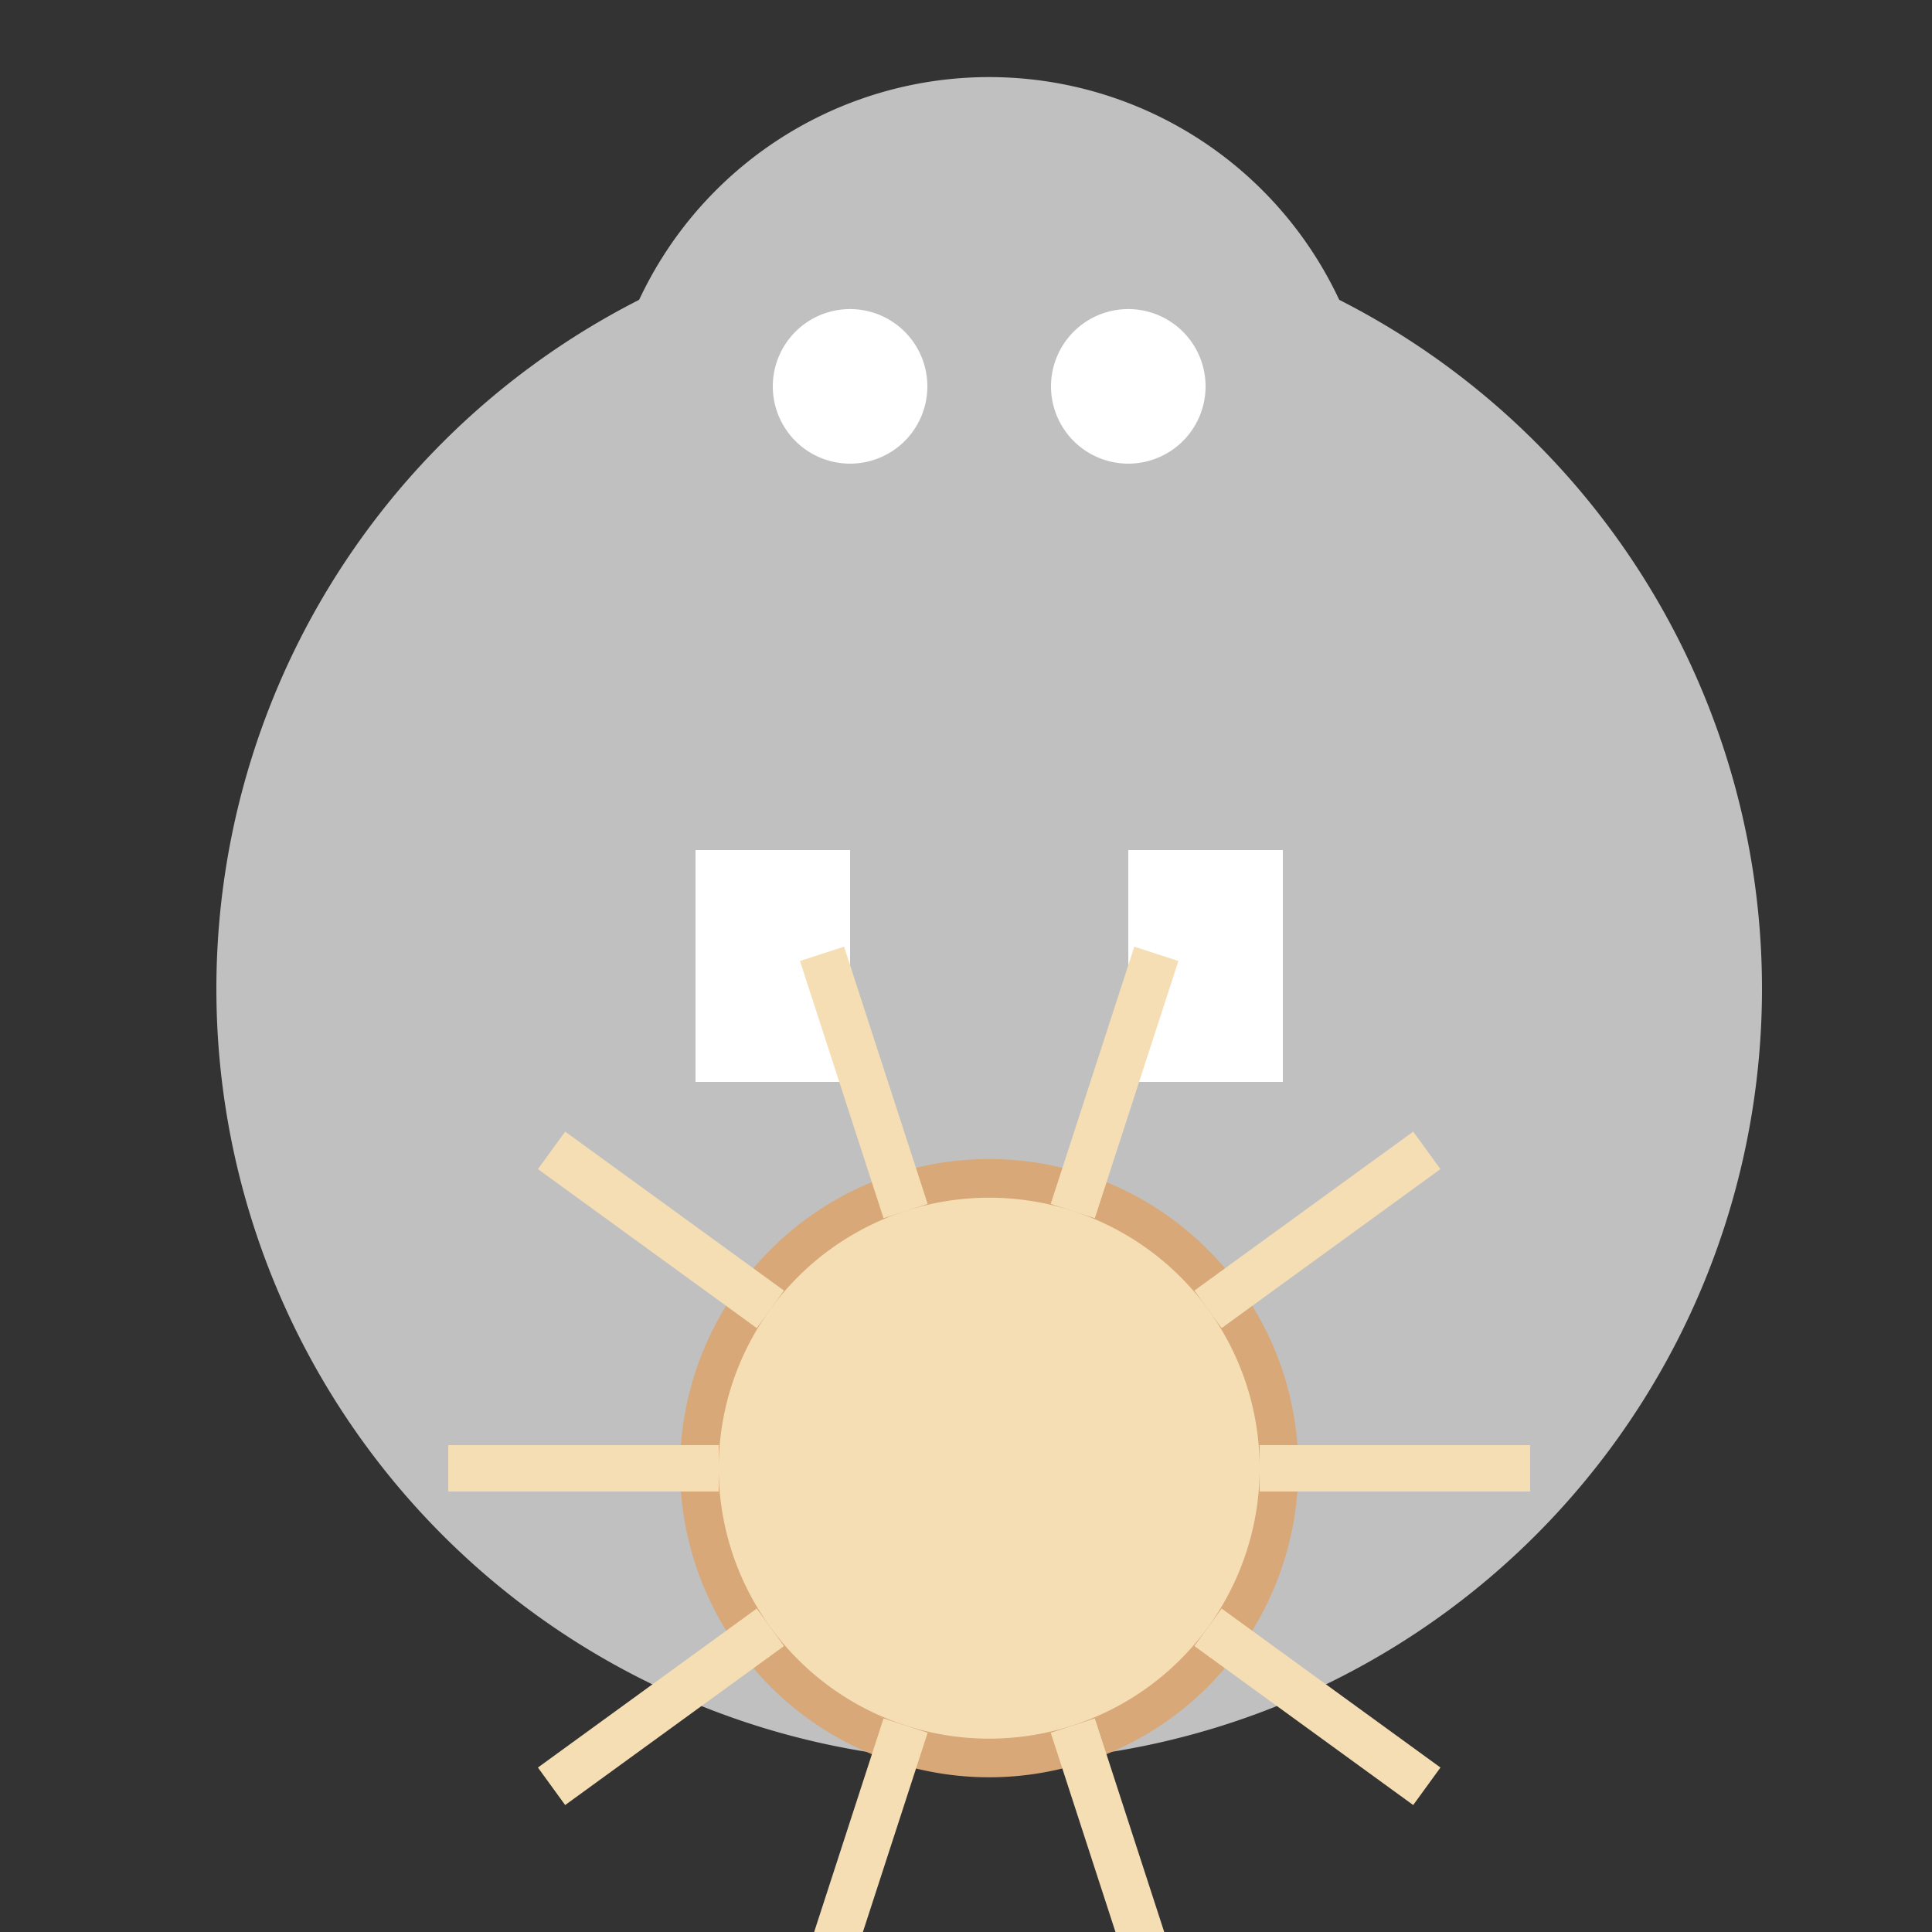
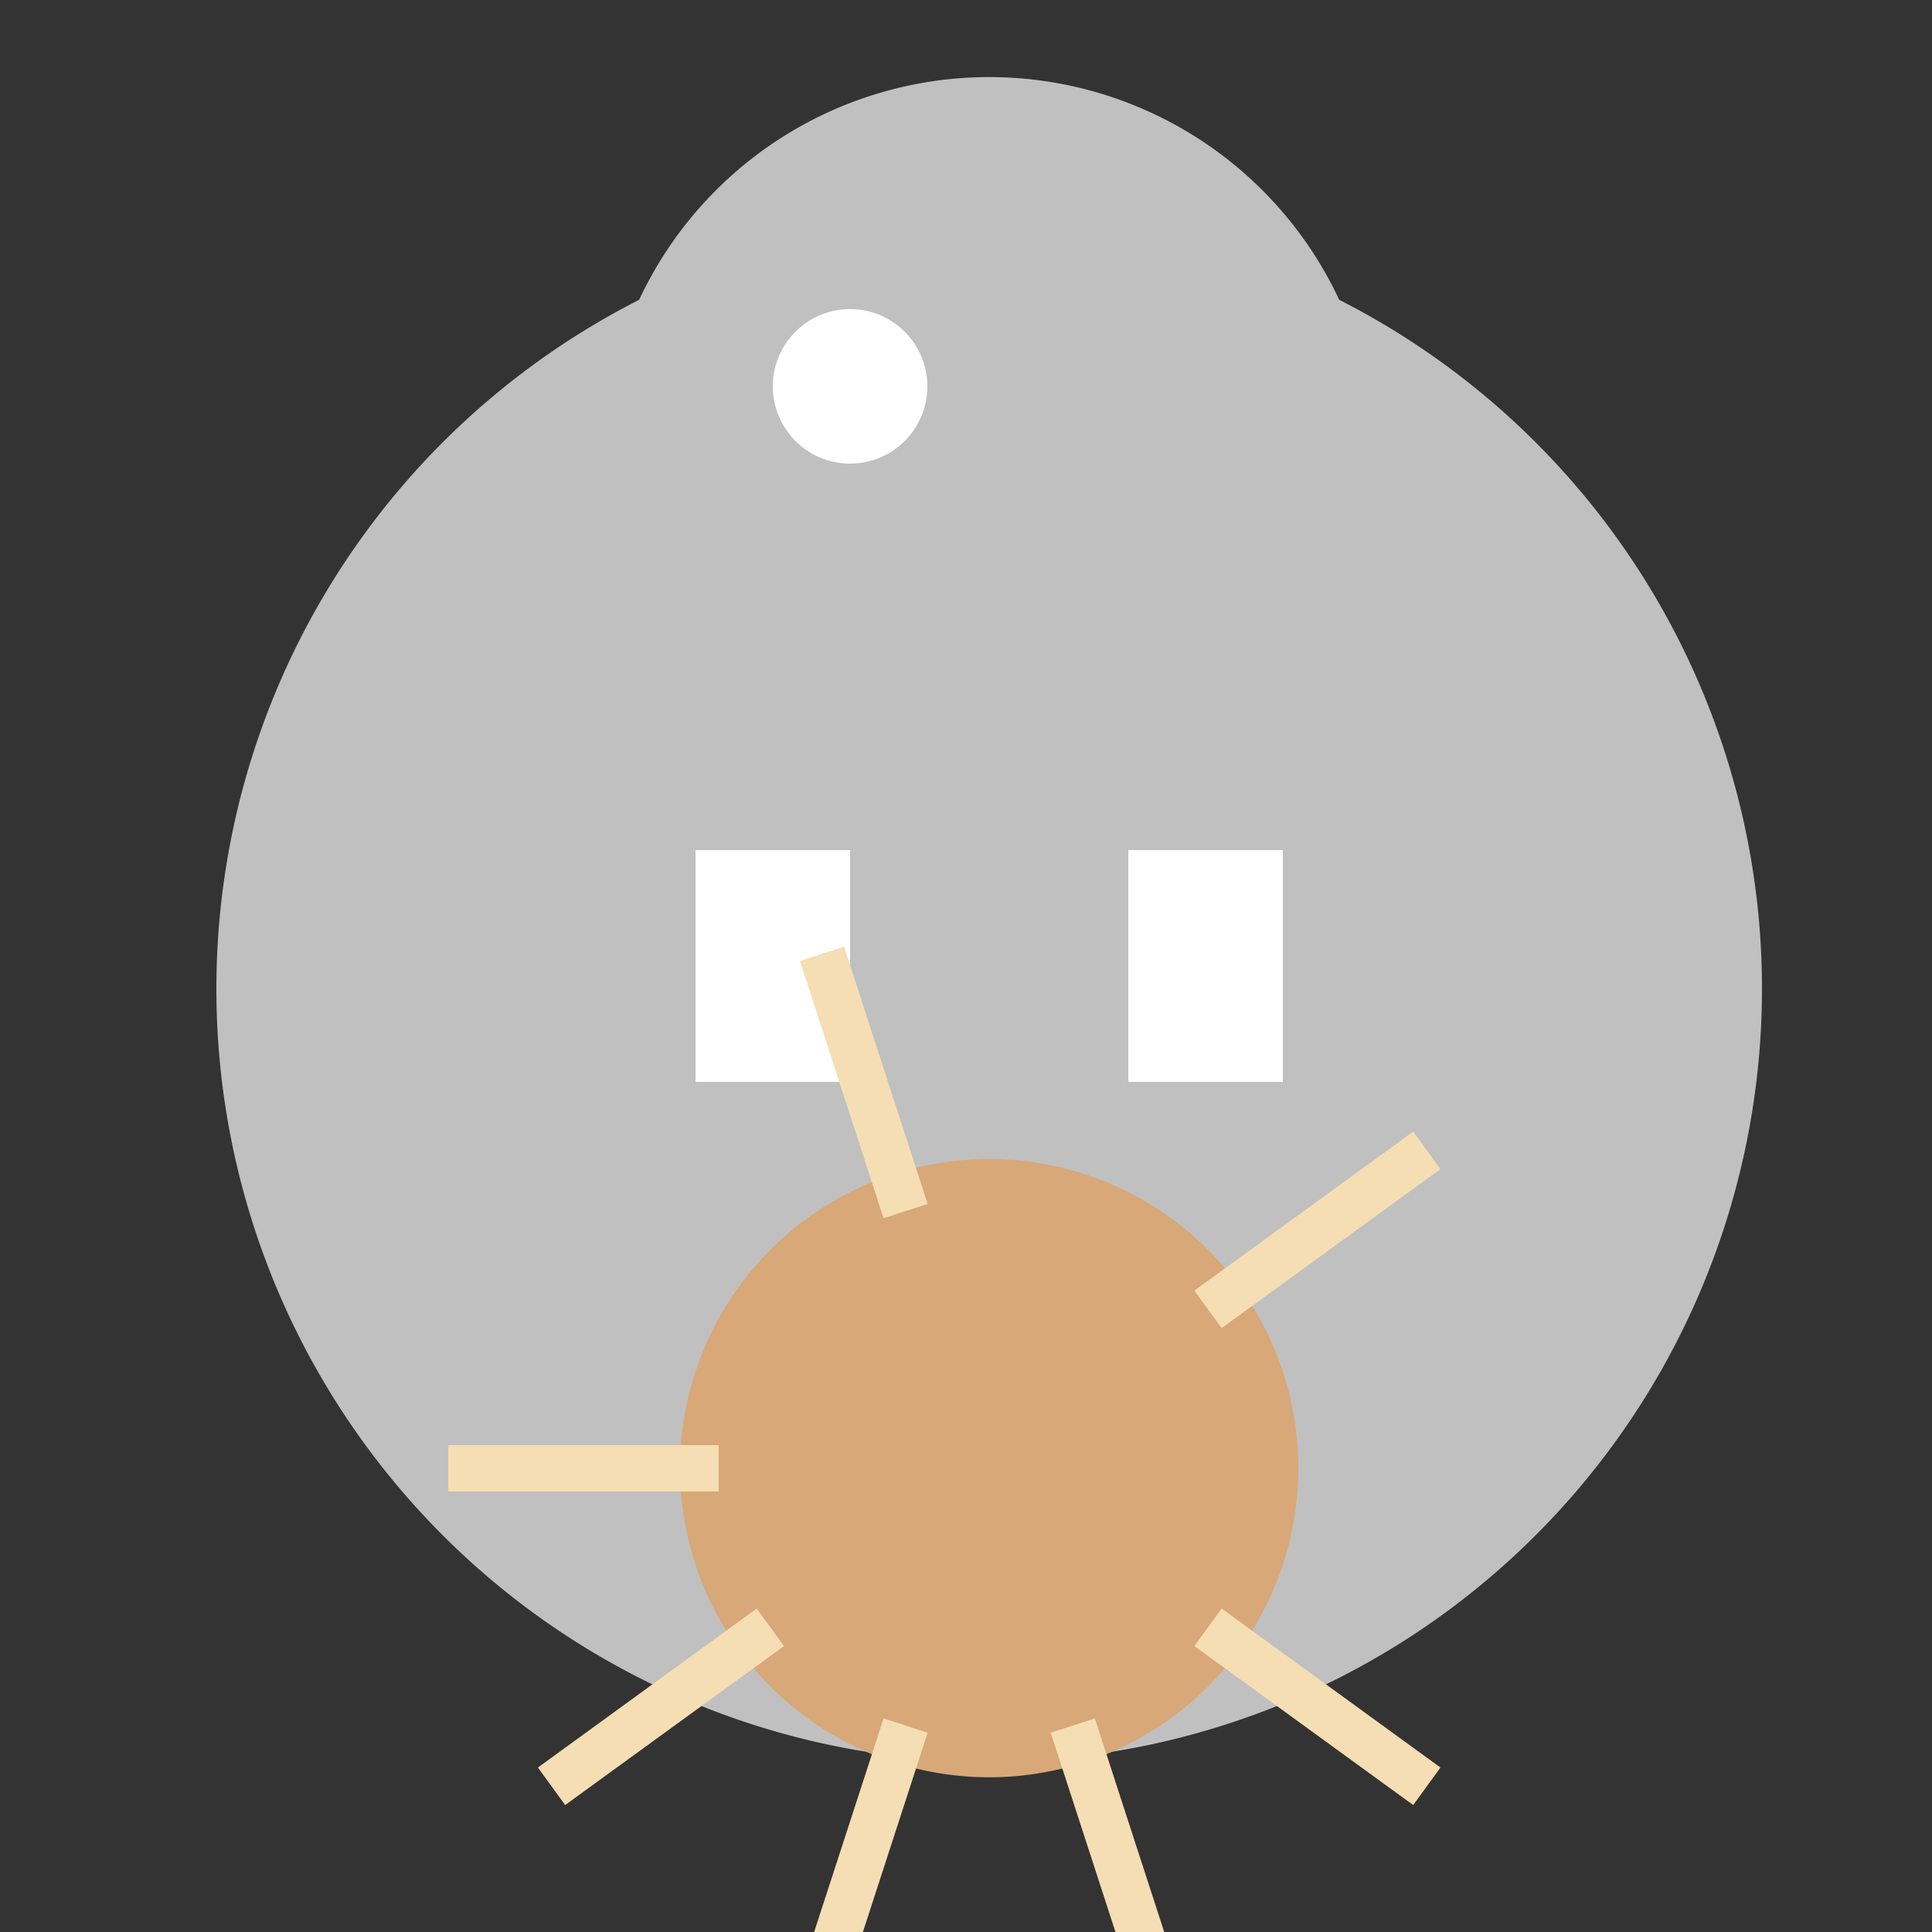
<svg xmlns="http://www.w3.org/2000/svg" width="500" height="500">
  <rect width="100%" height="100%" fill="#333333" stroke="none" />
  <defs />
  <g>
    <path fill="#c0c0c0" stroke="none" paint-order="stroke fill markers" d=" M 456 256 A 200 200 0 1 1 456 255.8" />
    <path fill="#c0c0c0" stroke="none" paint-order="stroke fill markers" d=" M 356 120 A 100 100 0 1 1 356 119.9" />
    <path fill="#ffffff" stroke="none" paint-order="stroke fill markers" d=" M 240 100 A 20 20 0 1 1 240 99.98" />
-     <path fill="#ffffff" stroke="none" paint-order="stroke fill markers" d=" M 312 100 A 20 20 0 1 1 312 99.98" />
    <path fill="#c0c0c0" stroke="none" paint-order="stroke fill markers" d=" M 256 220 L 200 300 L 312 300" />
-     <path fill="#c0c0c0" stroke="none" paint-order="stroke fill markers" d=" M 150 150 L 150 180 L 190 165" />
+     <path fill="#c0c0c0" stroke="none" paint-order="stroke fill markers" d=" M 150 150 L 150 180 " />
    <path fill="#c0c0c0" stroke="none" paint-order="stroke fill markers" d=" M 362 165 L 402 180 L 402 150" />
    <path fill="#ffffff" stroke="none" paint-order="stroke fill markers" d=" M 220 220 L 220 280 L 180 280 L 180 220" />
    <path fill="#ffffff" stroke="none" paint-order="stroke fill markers" d=" M 292 220 L 292 280 L 332 280 L 332 220" />
    <path fill="#d8a878" stroke="none" paint-order="stroke fill markers" d=" M 336 380 A 80 80 0 1 1 336 379.92" />
-     <path fill="#f5deb3" stroke="none" paint-order="stroke fill markers" d=" M 326 380 A 70 70 0 1 1 326 379.93" />
-     <path fill="none" stroke="#f5deb3" paint-order="fill stroke markers" d=" M 326 380 L 396 380" stroke-miterlimit="10" stroke-width="12" stroke-dasharray="" />
    <path fill="none" stroke="#f5deb3" paint-order="fill stroke markers" d=" M 312.631 421.145 L 369.262 462.29" stroke-miterlimit="10" stroke-width="12" stroke-dasharray="" />
    <path fill="none" stroke="#f5deb3" paint-order="fill stroke markers" d=" M 277.631 446.574 L 299.262 513.148" stroke-miterlimit="10" stroke-width="12" stroke-dasharray="" />
    <path fill="none" stroke="#f5deb3" paint-order="fill stroke markers" d=" M 234.369 446.574 L 212.738 513.148" stroke-miterlimit="10" stroke-width="12" stroke-dasharray="" />
    <path fill="none" stroke="#f5deb3" paint-order="fill stroke markers" d=" M 199.369 421.145 L 142.738 462.29" stroke-miterlimit="10" stroke-width="12" stroke-dasharray="" />
    <path fill="none" stroke="#f5deb3" paint-order="fill stroke markers" d=" M 186 380 L 116 380" stroke-miterlimit="10" stroke-width="12" stroke-dasharray="" />
-     <path fill="none" stroke="#f5deb3" paint-order="fill stroke markers" d=" M 199.369 338.855 L 142.738 297.71" stroke-miterlimit="10" stroke-width="12" stroke-dasharray="" />
    <path fill="none" stroke="#f5deb3" paint-order="fill stroke markers" d=" M 234.369 313.426 L 212.738 246.852" stroke-miterlimit="10" stroke-width="12" stroke-dasharray="" />
-     <path fill="none" stroke="#f5deb3" paint-order="fill stroke markers" d=" M 277.631 313.426 L 299.262 246.852" stroke-miterlimit="10" stroke-width="12" stroke-dasharray="" />
    <path fill="none" stroke="#f5deb3" paint-order="fill stroke markers" d=" M 312.631 338.855 L 369.262 297.71" stroke-miterlimit="10" stroke-width="12" stroke-dasharray="" />
  </g>
</svg>